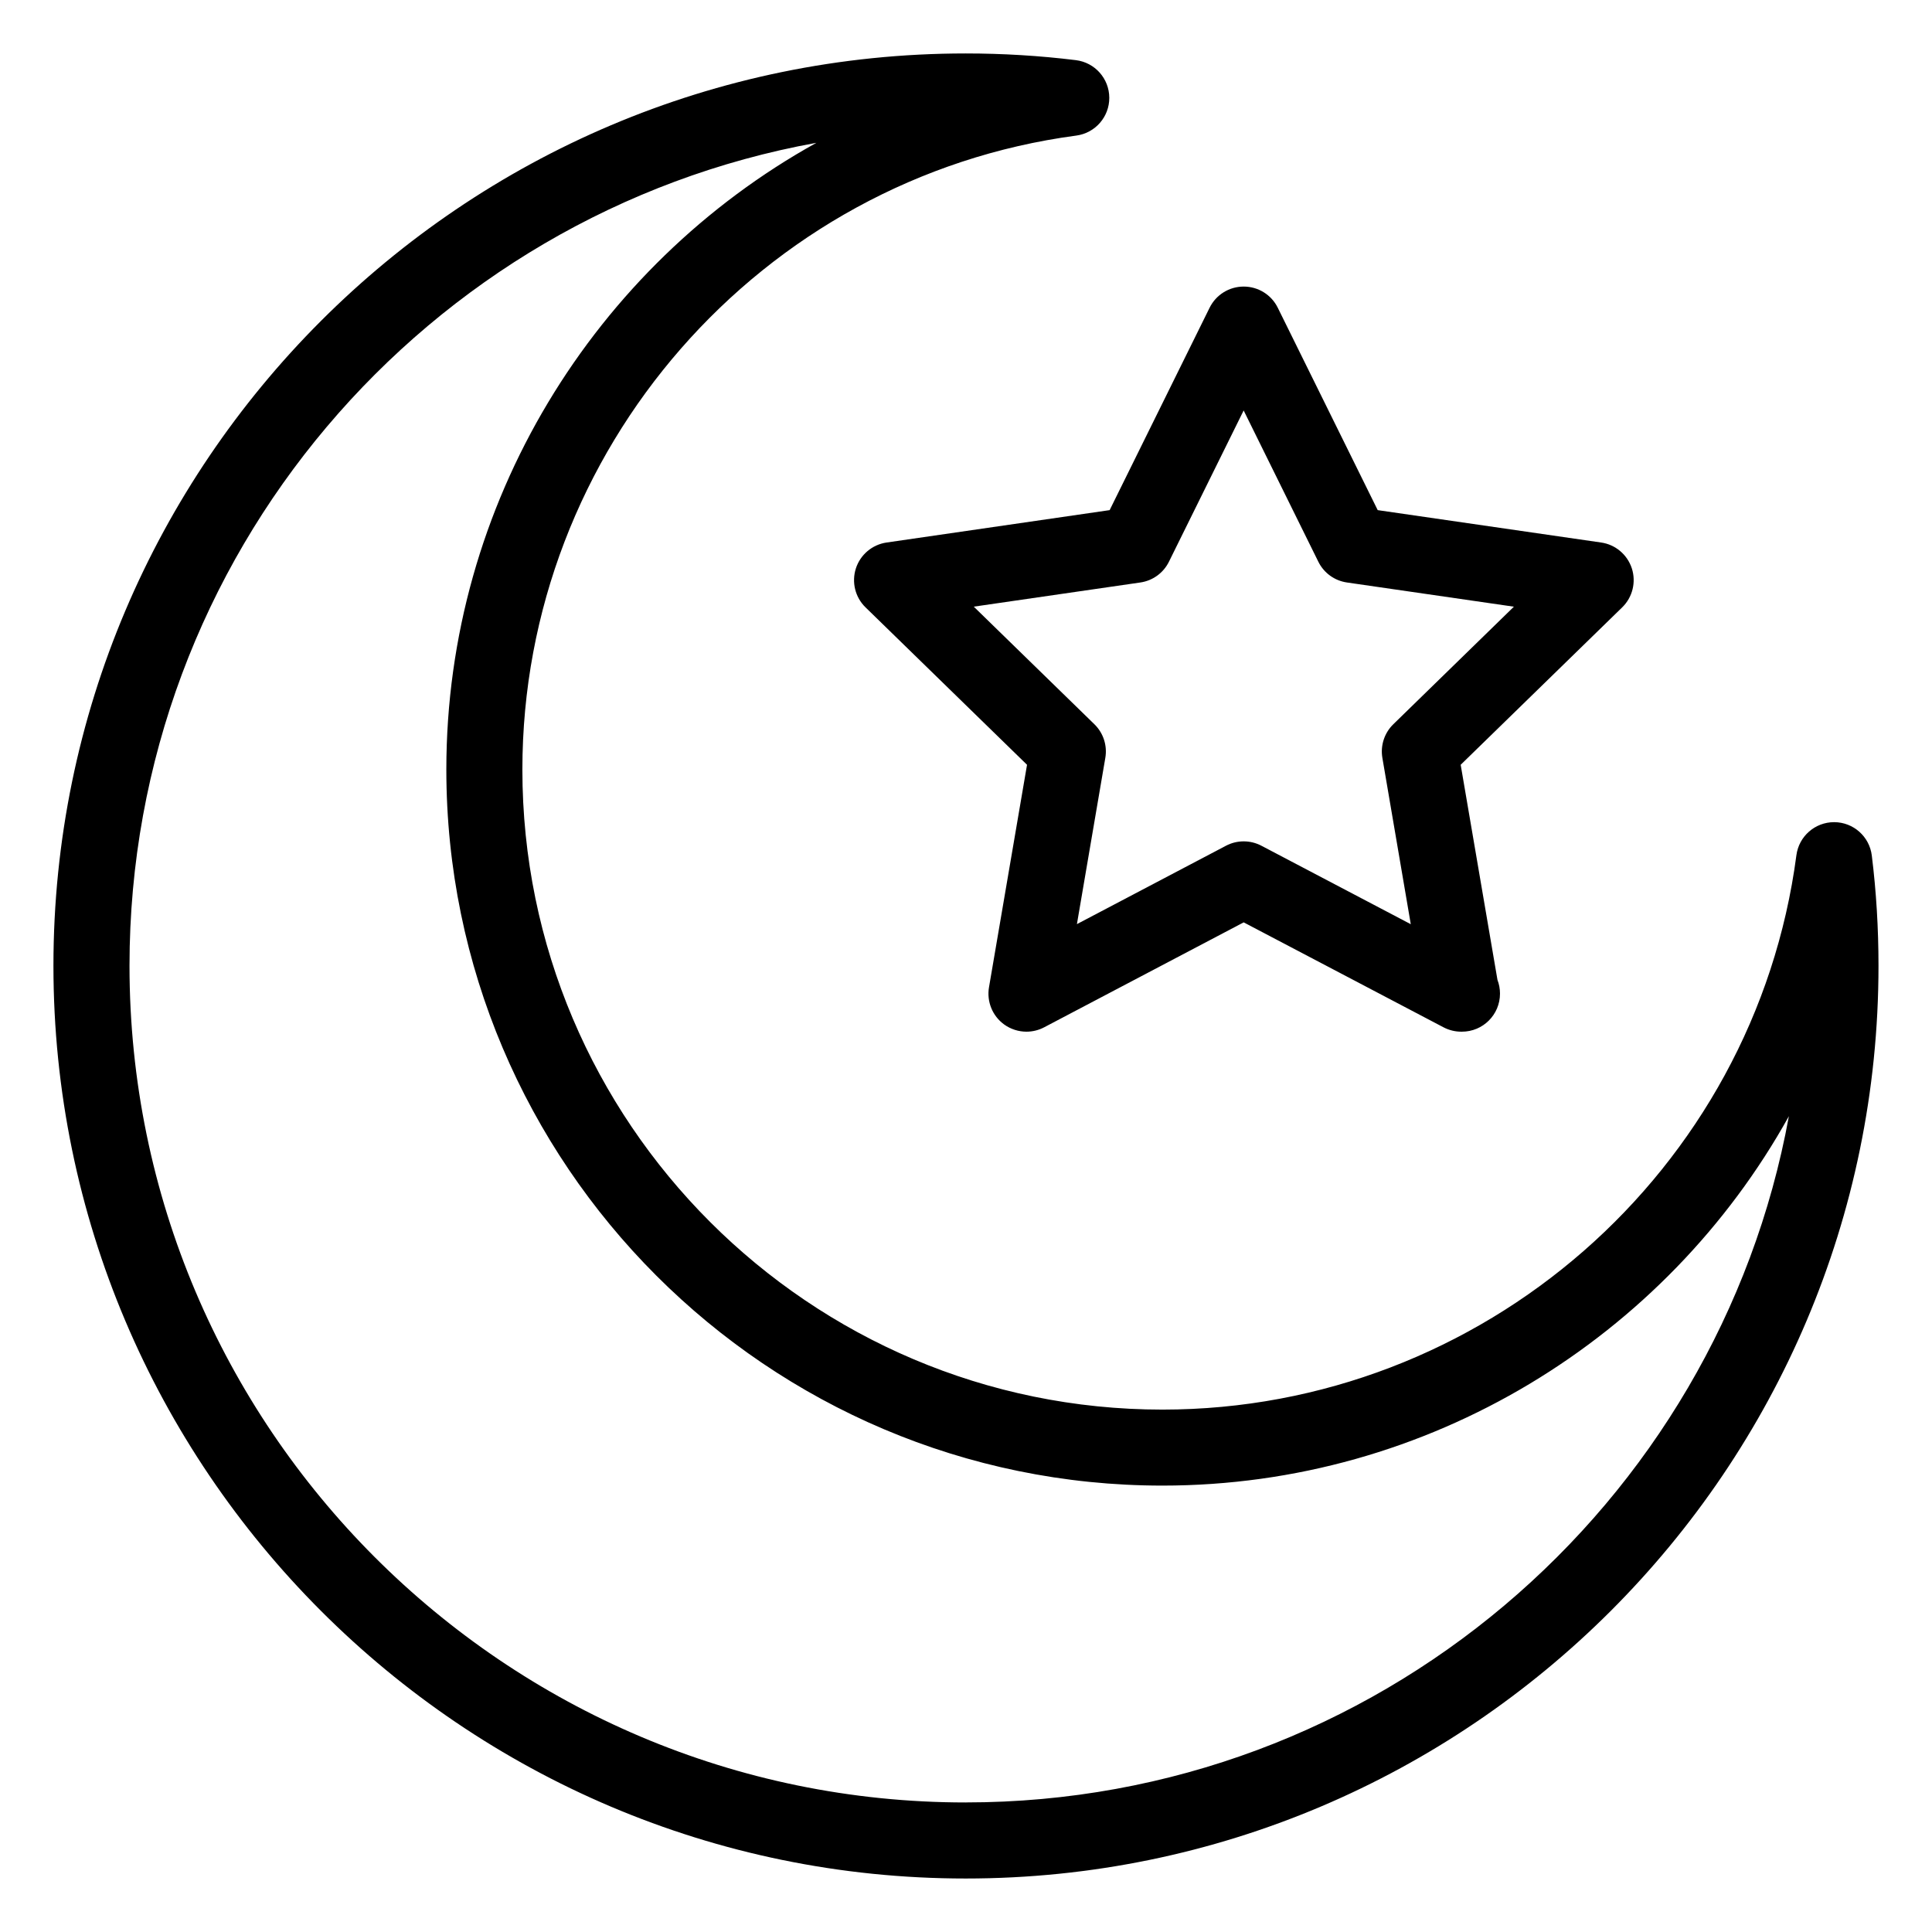
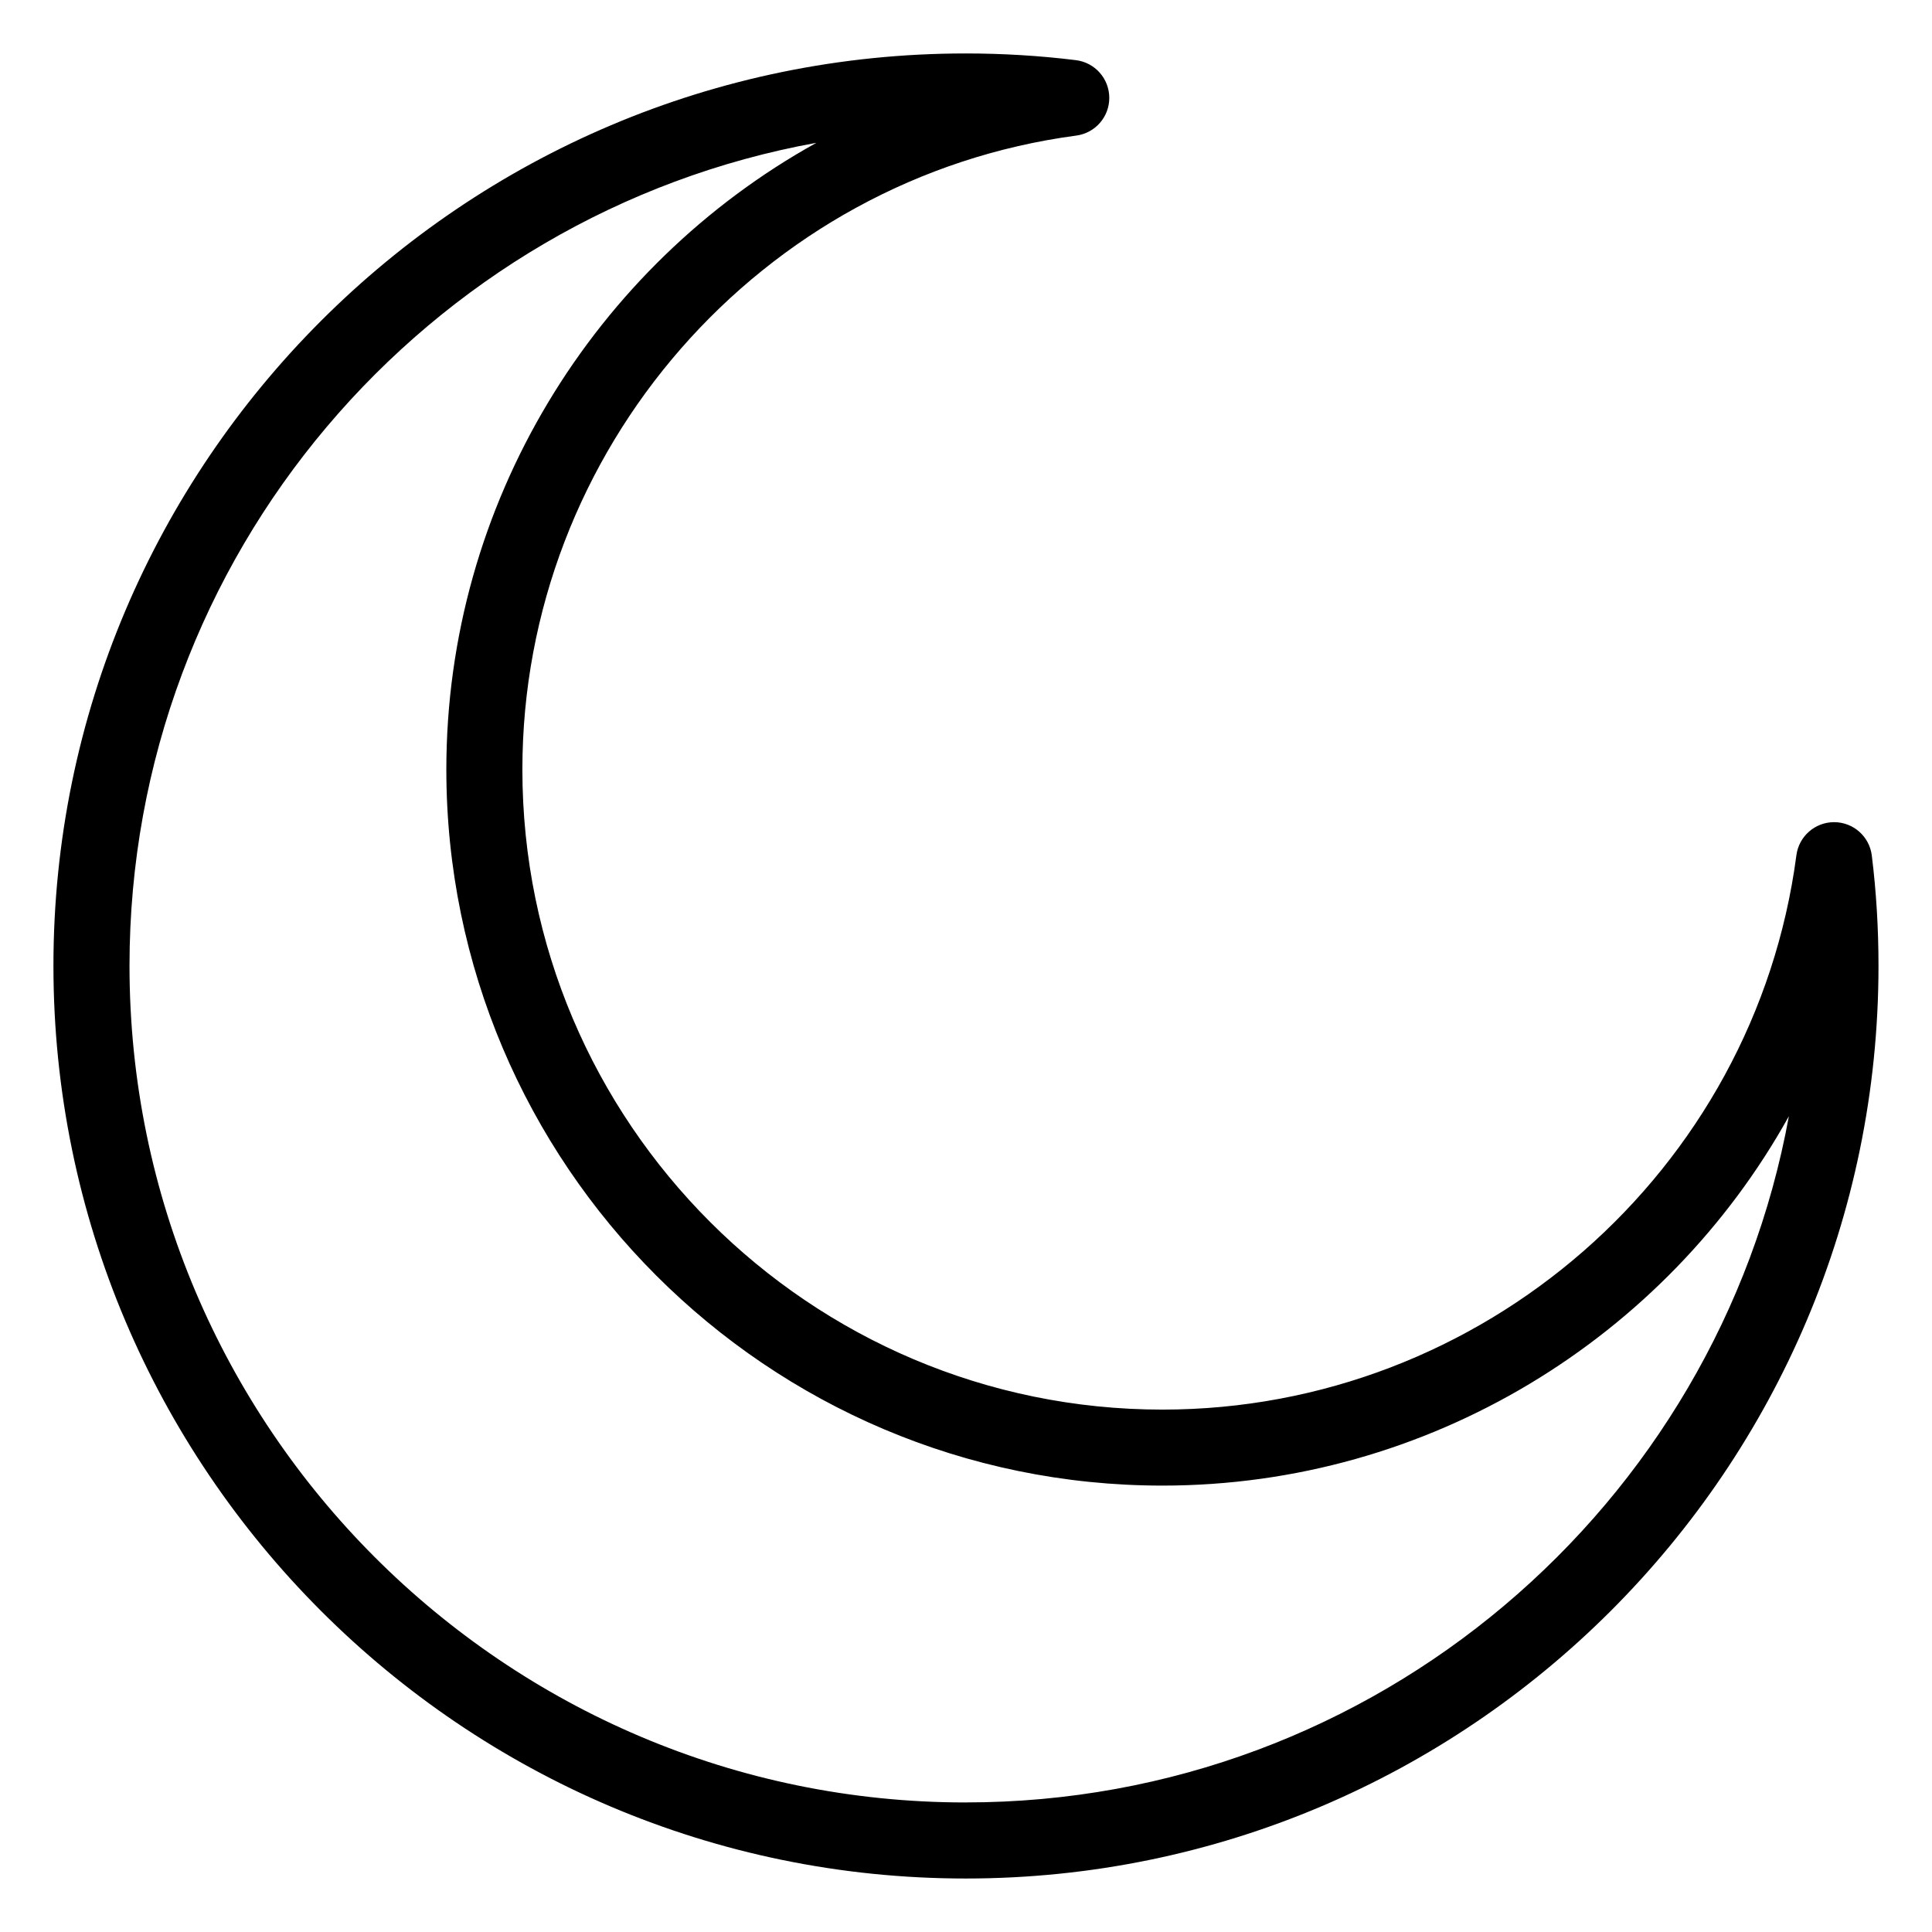
<svg xmlns="http://www.w3.org/2000/svg" fill="#000000" width="800px" height="800px" version="1.1" viewBox="144 144 512 512">
  <g>
    <path d="m640.05 370.73c-0.621-5.039-4.883-8.828-9.957-8.848h-0.039c-5.059 0-9.328 3.75-9.988 8.758-11.039 83.758-83.266 146.92-168.01 146.92-93.531 0-169.62-76.094-169.62-169.62 0-84.613 63.113-156.85 146.79-168.01 5.027-0.672 8.777-4.969 8.746-10.039-0.027-5.066-3.809-9.328-8.848-9.949-9.562-1.18-19.395-1.777-29.203-1.777-133.3 0-241.76 108.45-241.76 241.76 0 133.38 108.46 241.9 241.76 241.9 133.38 0 241.9-108.52 241.9-241.9 0-9.859-0.59-19.68-1.773-29.195zm-240.12 250.94c-122.2 0-221.61-99.473-221.61-221.75 0-108.68 78.648-199.35 182.03-218.07-58.805 32.602-98.066 95.488-98.066 166.08 0 104.64 85.137 189.77 189.77 189.77 70.59 0 133.42-39.184 166.02-97.898-18.848 103.29-109.5 181.86-218.15 181.86z" />
-     <path d="m576.45 294.62c-1.191-3.641-4.34-6.309-8.137-6.848l-59.207-8.582-26.48-53.629c-1.691-3.445-5.195-5.617-9.035-5.617s-7.34 2.176-9.035 5.617l-26.488 53.629-59.109 8.582c-3.797 0.551-6.949 3.207-8.137 6.848-1.18 3.652-0.199 7.656 2.547 10.332l42.805 41.723-10.078 58.953c-0.648 3.789 0.906 7.606 4.004 9.859 1.762 1.27 3.84 1.918 5.922 1.918 1.605 0 3.219-0.383 4.695-1.16l52.871-27.809 52.969 27.816c1.477 0.77 3.082 1.152 4.684 1.152h0.195c5.57 0 10.078-4.508 10.078-10.078 0-1.277-0.234-2.508-0.668-3.641l-9.75-57.012 42.809-41.723c2.742-2.676 3.727-6.68 2.547-10.332zm-63.211 41.316c-2.371 2.312-3.453 5.648-2.894 8.914l7.527 44.074-39.598-20.801c-1.465-0.77-3.07-1.152-4.684-1.152-1.613 0-3.219 0.383-4.695 1.16l-39.5 20.773 7.527-44.055c0.562-3.266-0.52-6.602-2.894-8.914l-31.969-31.164 44.141-6.406c3.285-0.473 6.121-2.527 7.586-5.508l19.797-40.078 19.789 40.078c1.465 2.981 4.309 5.039 7.586 5.508l44.242 6.414z" />
  </g>
</svg>